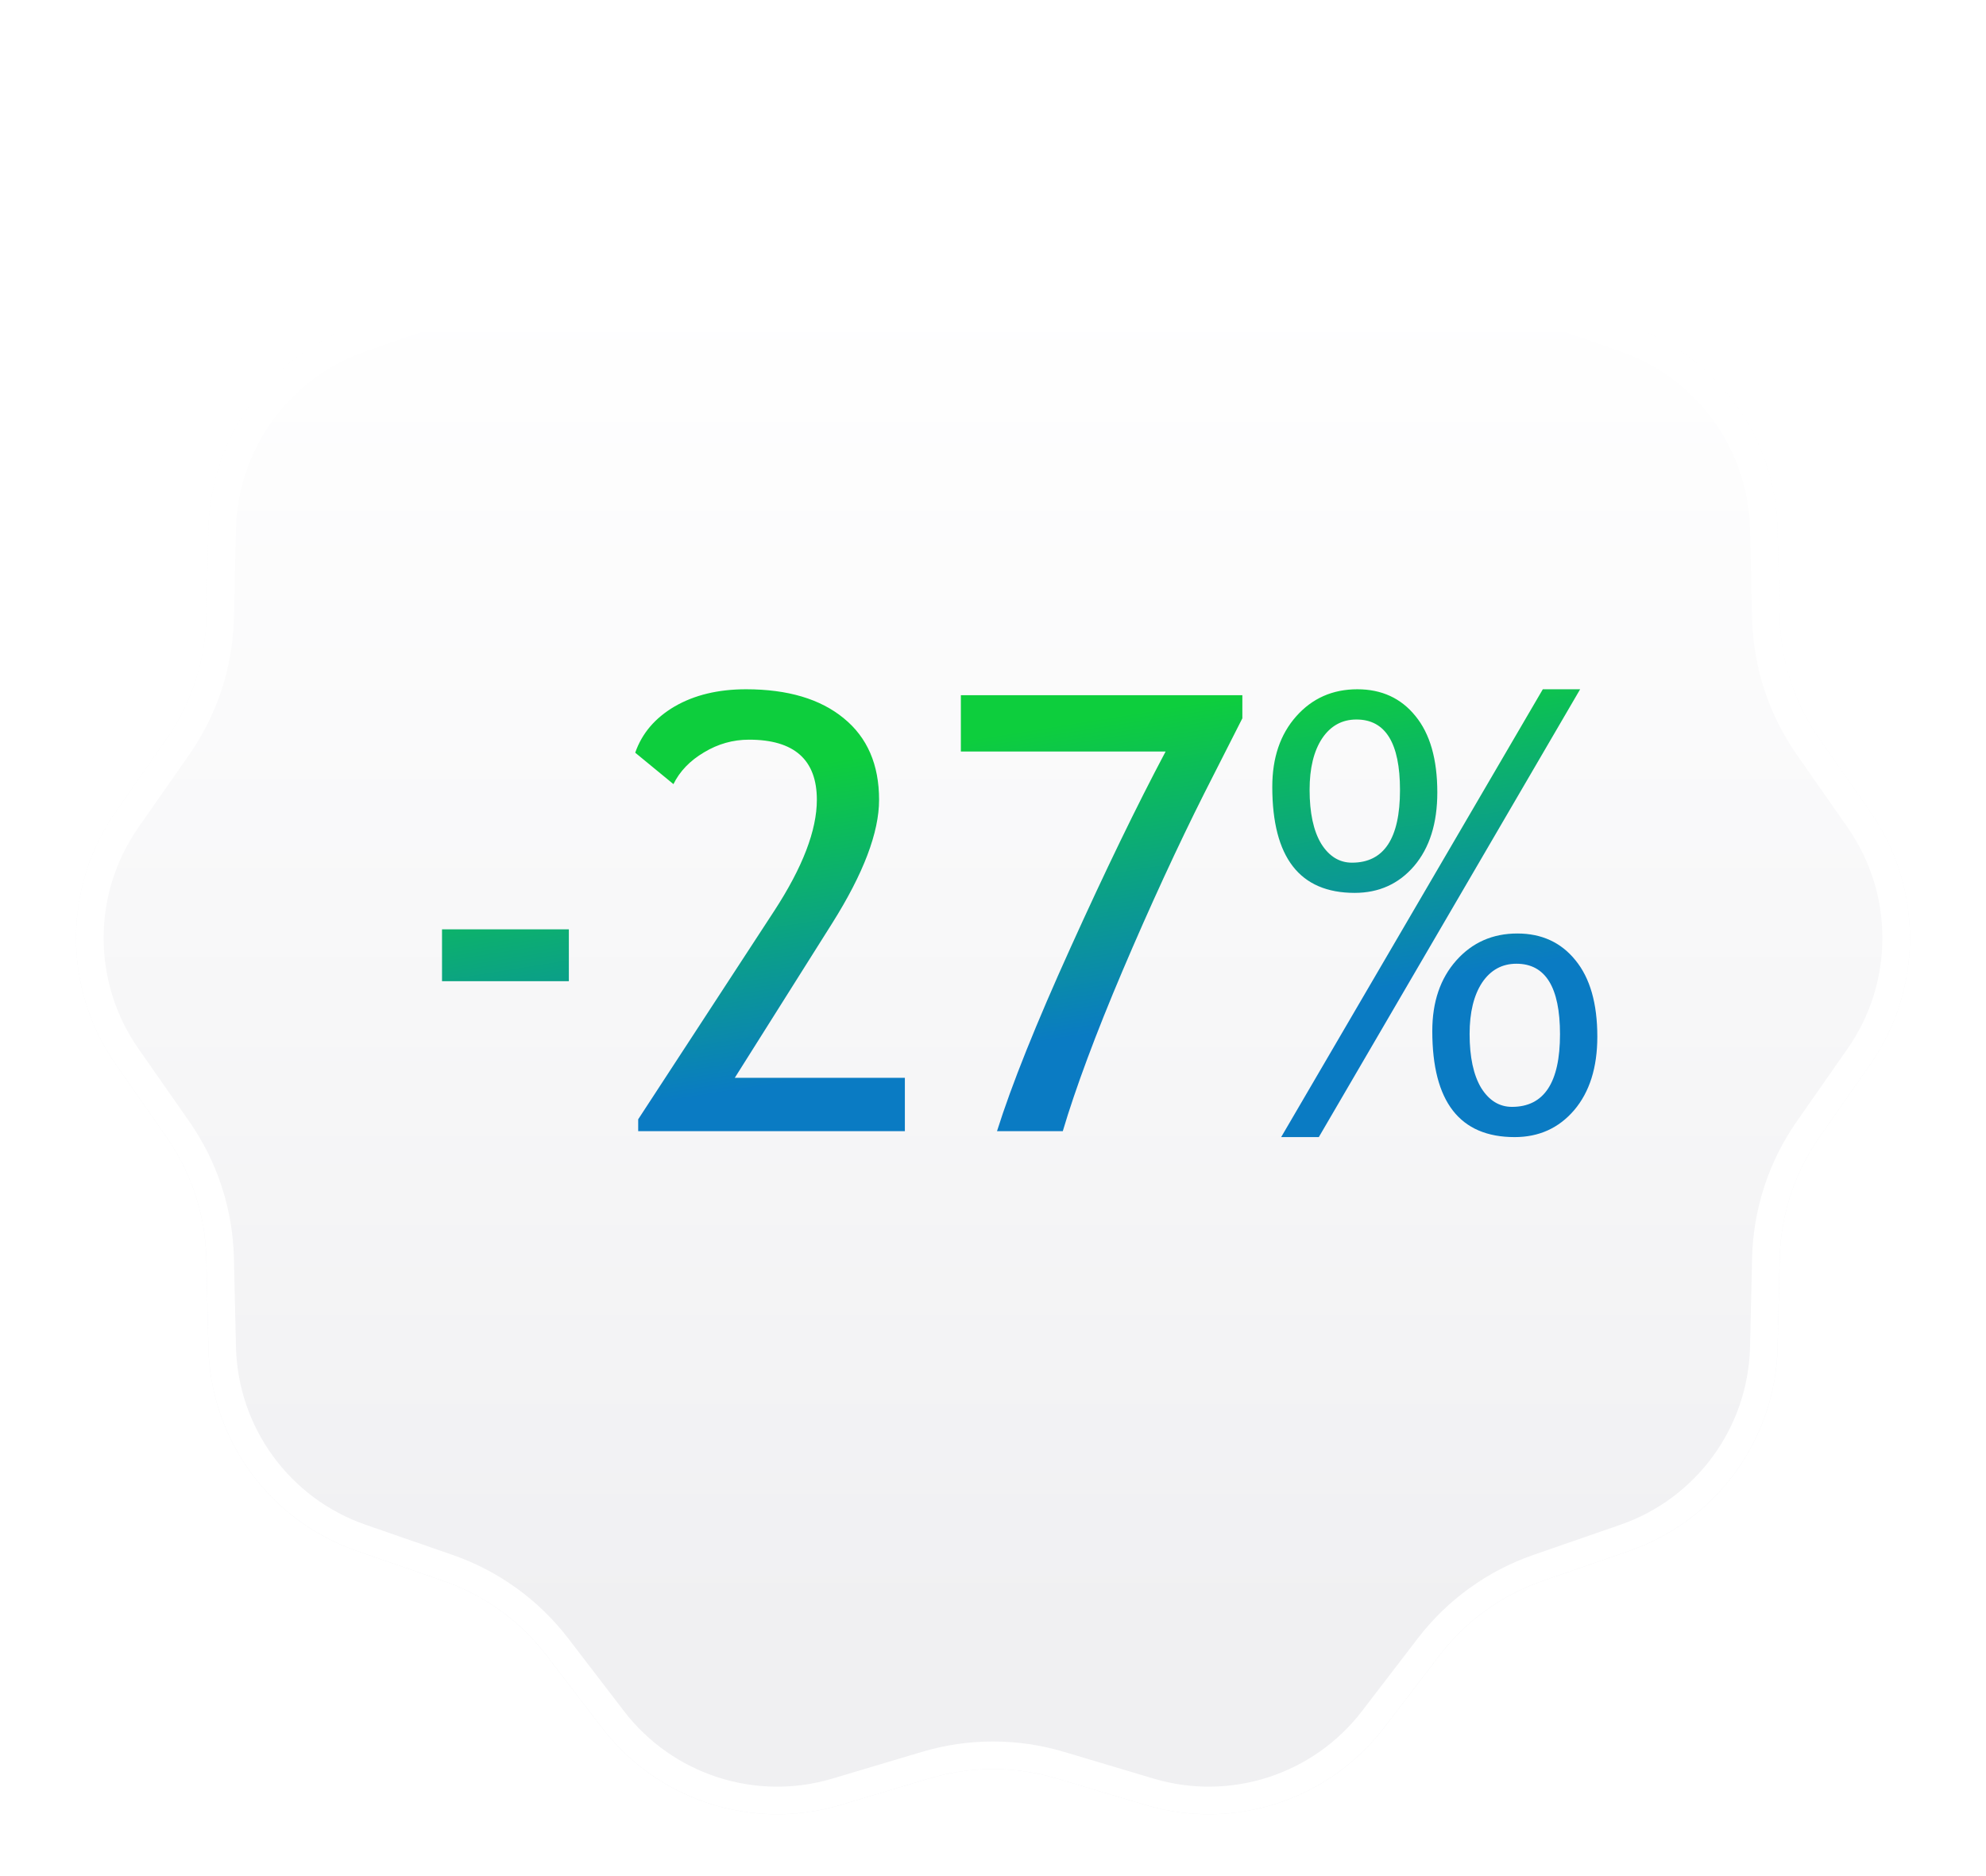
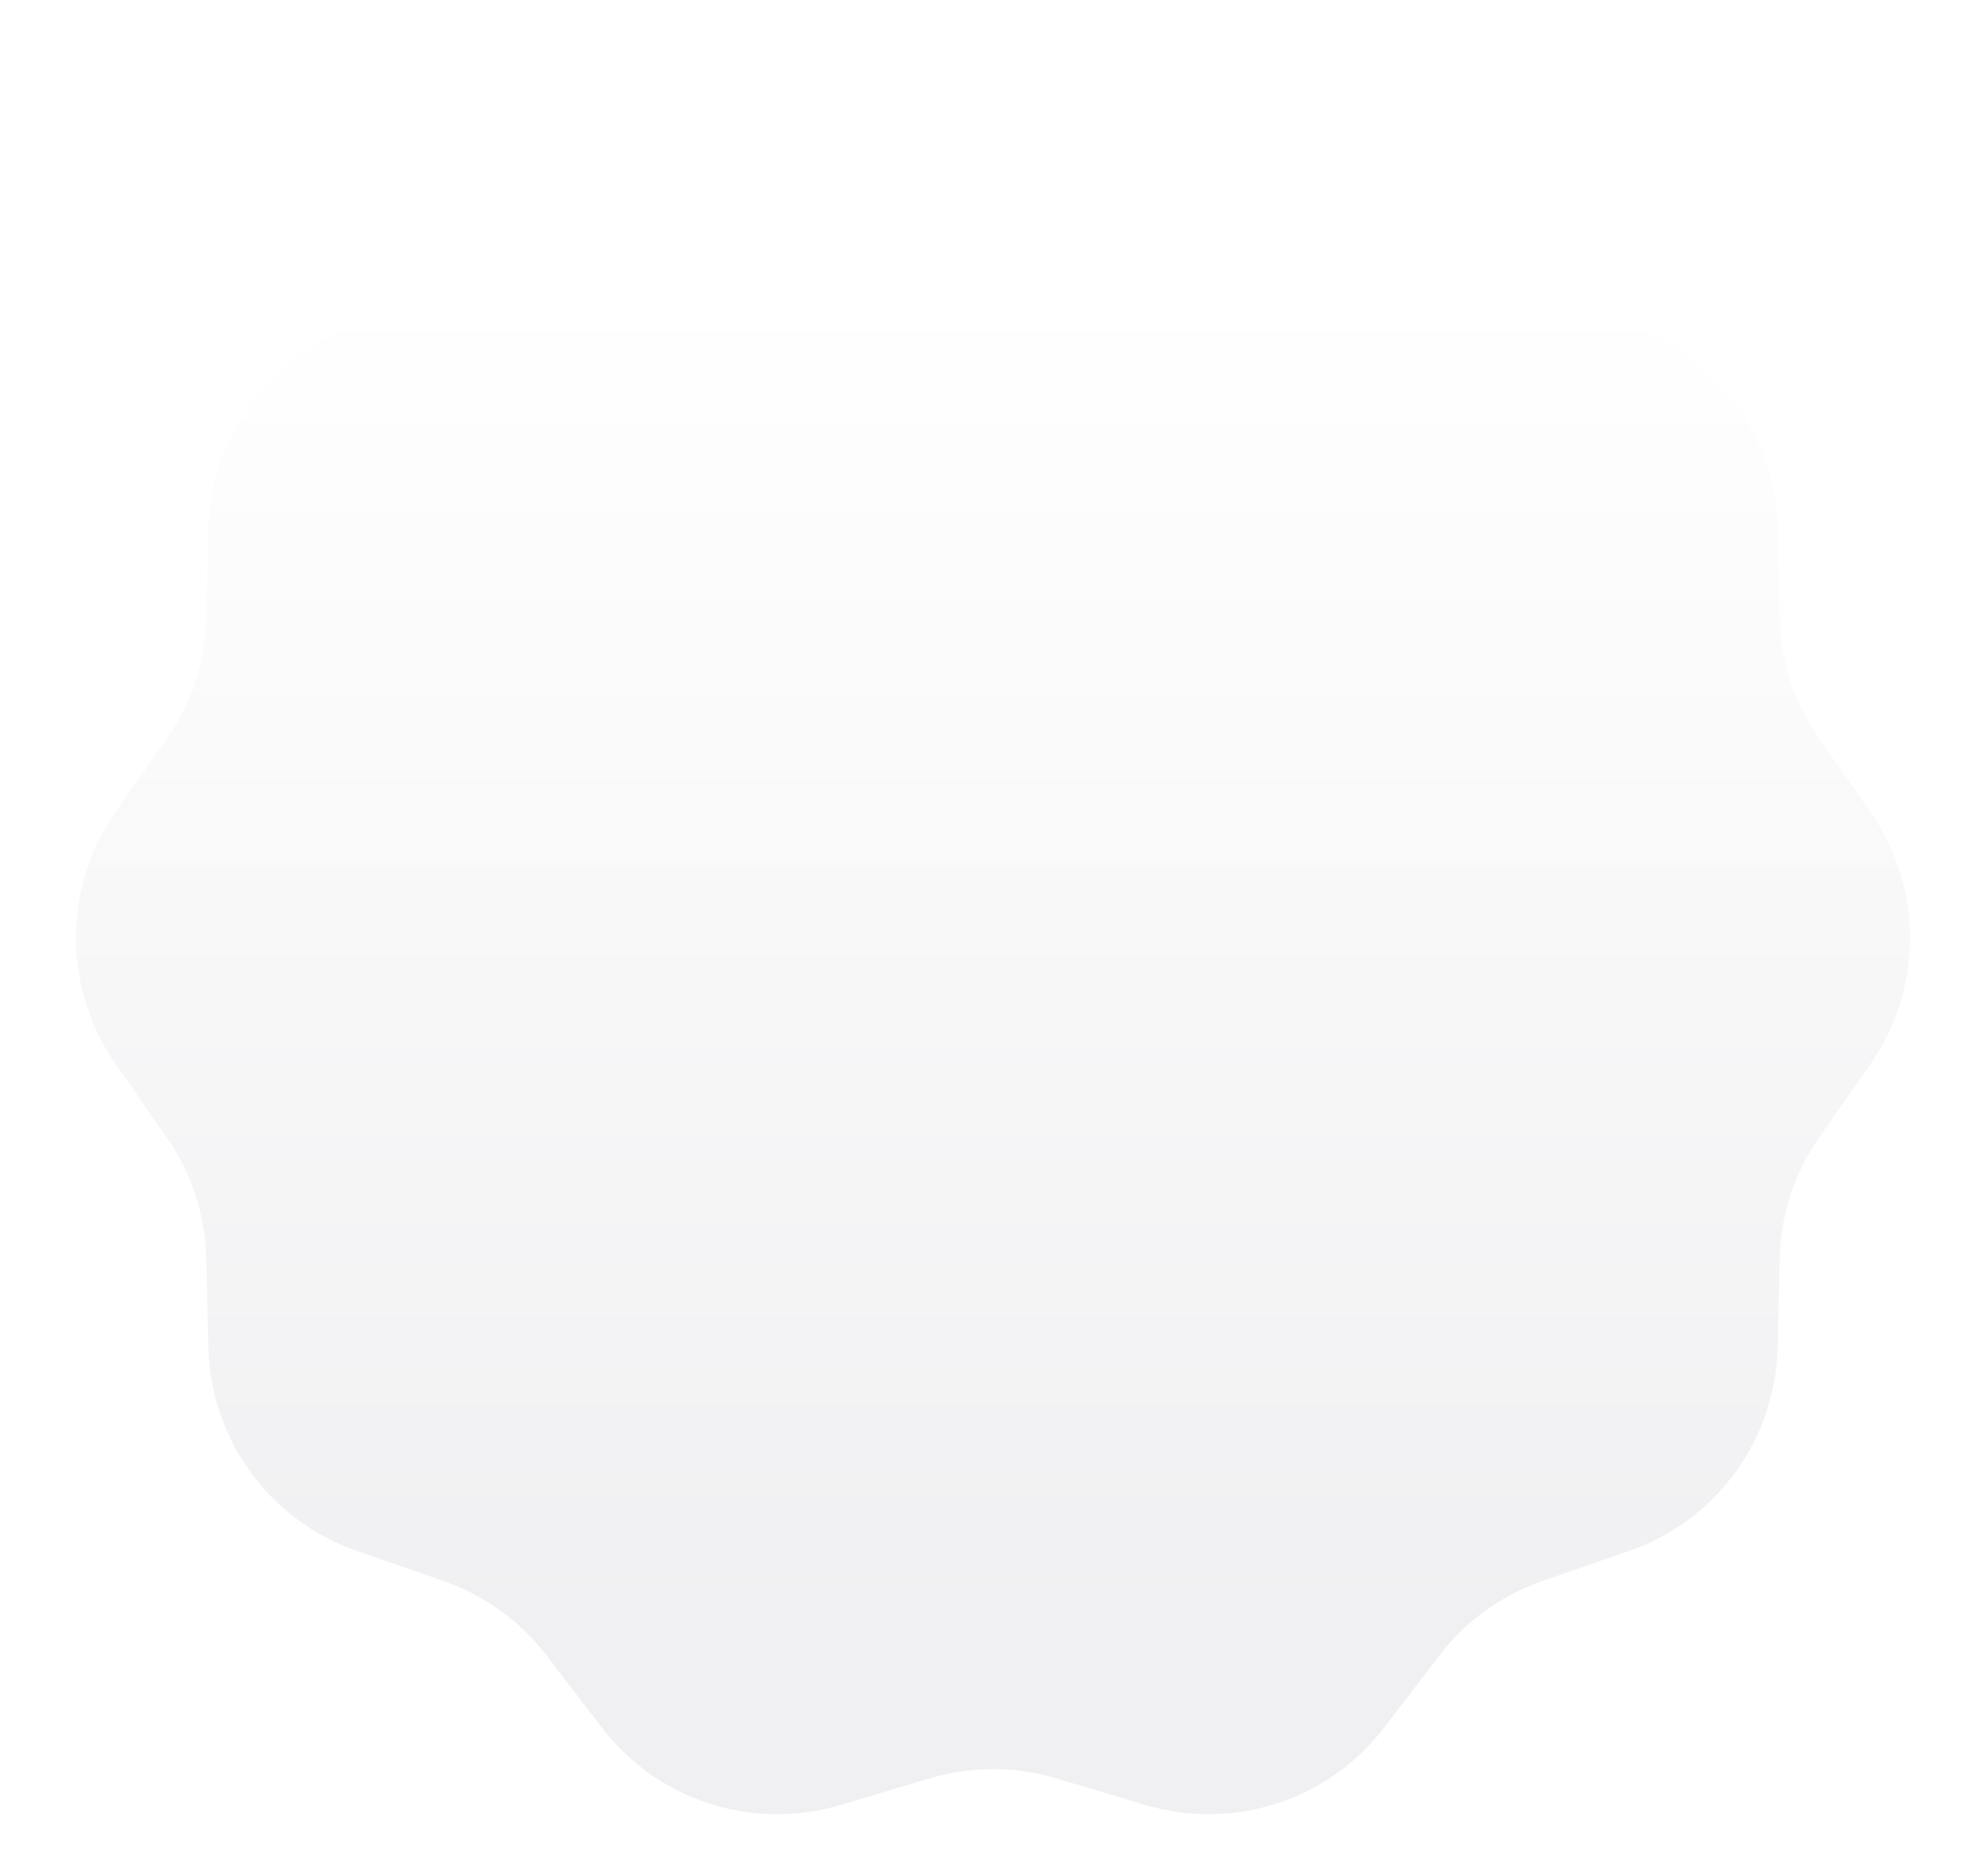
<svg xmlns="http://www.w3.org/2000/svg" width="72" height="68" viewBox="0 0 72 68" fill="none">
  <g filter="url(#filter0_d_6687_8126)">
    <path d="M67.804 28.422C69.724 31.173 69.724 34.83 67.803 37.58L65.958 40.223C65.057 41.514 64.556 43.043 64.52 44.617L64.445 47.839C64.368 51.179 62.223 54.119 59.067 55.213L55.921 56.303C54.443 56.815 53.147 57.75 52.194 58.992L50.171 61.629C48.151 64.261 44.716 65.373 41.536 64.424L38.287 63.455C36.795 63.01 35.205 63.01 33.713 63.455L30.462 64.425C27.282 65.373 23.846 64.26 21.827 61.627L19.806 58.993C18.854 57.751 17.557 56.815 16.078 56.303L12.933 55.213C9.777 54.119 7.632 51.179 7.555 47.839L7.48 44.617C7.444 43.043 6.943 41.514 6.042 40.223L4.197 37.58C2.277 34.83 2.276 31.173 4.196 28.422L6.042 25.777C6.944 24.486 7.444 22.958 7.48 21.384L7.555 18.161C7.632 14.821 9.777 11.881 12.933 10.787L16.078 9.698C17.557 9.185 18.854 8.25 19.806 7.007L21.826 4.374C23.846 1.74 27.282 0.627 30.462 1.577L33.711 2.547C35.204 2.993 36.795 2.993 38.289 2.547L41.535 1.577C44.715 0.627 48.151 1.74 50.172 4.373L52.194 7.008C53.147 8.25 54.443 9.185 55.921 9.697L59.067 10.787C62.223 11.881 64.368 14.821 64.445 18.161L64.52 21.384C64.556 22.958 65.056 24.486 65.958 25.777L67.804 28.422Z" fill="url(#paint0_linear_6687_8126)" />
-     <path d="M67.394 28.708C69.194 31.287 69.194 34.715 67.393 37.294L65.548 39.936C64.59 41.308 64.059 42.933 64.02 44.605L63.945 47.827C63.873 50.959 61.862 53.715 58.903 54.74L55.758 55.83C54.187 56.375 52.809 57.368 51.797 58.687L49.774 61.324C47.88 63.792 44.66 64.835 41.679 63.945L38.43 62.976C36.845 62.503 35.156 62.503 33.57 62.976L30.319 63.946C27.337 64.835 24.117 63.791 22.224 61.323L20.203 58.688C19.191 57.368 17.813 56.375 16.241 55.83L13.097 54.74C10.138 53.715 8.127 50.959 8.055 47.827L7.98 44.605C7.941 42.933 7.41 41.308 6.452 39.936L4.607 37.294C2.807 34.715 2.806 31.287 4.606 28.708L6.452 26.063C7.41 24.692 7.941 23.068 7.98 21.395L8.055 18.173C8.127 15.041 10.138 12.285 13.097 11.26L16.241 10.17C17.813 9.625 19.191 8.631 20.203 7.312L22.223 4.678C24.116 2.209 27.338 1.166 30.32 2.056L33.568 3.026C35.155 3.5 36.845 3.5 38.432 3.026L41.679 2.056C44.66 1.166 47.881 2.209 49.775 4.677L51.797 7.313C52.809 8.632 54.187 9.625 55.758 10.17L58.903 11.26C61.862 12.285 63.873 15.041 63.945 18.173L64.02 21.395C64.059 23.068 64.59 24.692 65.548 26.063L67.394 28.708Z" stroke="white" />
  </g>
-   <path d="M16.025 35.565V33.685H20.623V35.565H16.025ZM23.137 41V40.57L28.067 33.019C29.099 31.436 29.614 30.093 29.614 28.99C29.614 27.537 28.794 26.81 27.154 26.81C26.574 26.81 26.03 26.963 25.521 27.271C25.013 27.572 24.644 27.955 24.415 28.421L23.029 27.282C23.273 26.58 23.749 26.022 24.458 25.606C25.174 25.191 26.037 24.983 27.047 24.983C28.558 24.983 29.74 25.334 30.592 26.036C31.444 26.731 31.87 27.715 31.87 28.99C31.87 30.172 31.304 31.662 30.173 33.459L26.639 39.066H32.805V41H23.137ZM38.53 41H36.145C36.675 39.317 37.567 37.093 38.82 34.329C40.074 31.558 41.219 29.194 42.258 27.239H34.835V25.198H45.04V26.036L43.654 28.765C43.189 29.689 42.702 30.702 42.193 31.805C41.685 32.908 41.187 34.032 40.7 35.178C40.213 36.324 39.787 37.387 39.422 38.368C39.057 39.349 38.759 40.227 38.53 41ZM47.812 41.215H46.447L55.933 24.983H57.286L47.812 41.215ZM46.125 28.518C46.125 27.465 46.415 26.613 46.995 25.961C47.575 25.309 48.313 24.983 49.208 24.983C50.089 24.983 50.791 25.306 51.313 25.95C51.843 26.595 52.108 27.519 52.108 28.722C52.108 29.839 51.829 30.727 51.27 31.386C50.712 32.037 49.992 32.363 49.111 32.363C47.12 32.363 46.125 31.081 46.125 28.518ZM47.478 28.625C47.478 29.463 47.618 30.115 47.898 30.58C48.184 31.038 48.556 31.268 49.015 31.268C50.175 31.268 50.755 30.39 50.755 28.636C50.755 26.931 50.228 26.079 49.176 26.079C48.653 26.079 48.238 26.308 47.93 26.767C47.629 27.225 47.478 27.844 47.478 28.625ZM51.926 37.369C51.926 36.316 52.216 35.464 52.796 34.812C53.376 34.161 54.114 33.835 55.009 33.835C55.89 33.835 56.592 34.157 57.114 34.802C57.644 35.446 57.909 36.37 57.909 37.573C57.909 38.69 57.63 39.578 57.071 40.237C56.513 40.889 55.793 41.215 54.912 41.215C52.921 41.215 51.926 39.933 51.926 37.369ZM53.279 37.477C53.279 38.315 53.419 38.966 53.698 39.432C53.985 39.89 54.357 40.119 54.815 40.119C55.976 40.119 56.556 39.242 56.556 37.487C56.556 35.783 56.029 34.931 54.977 34.931C54.454 34.931 54.038 35.16 53.73 35.618C53.43 36.077 53.279 36.696 53.279 37.477Z" fill="url(#paint1_linear_6687_8126)" />
  <defs>
    <filter id="filter0_d_6687_8126" x="0.757" y="0.242" width="70.486" height="67.517" filterUnits="userSpaceOnUse" color-interpolation-filters="sRGB">
      <feFlood flood-opacity="0" result="BackgroundImageFix" />
      <feColorMatrix in="SourceAlpha" type="matrix" values="0 0 0 0 0 0 0 0 0 0 0 0 0 0 0 0 0 0 127 0" result="hardAlpha" />
      <feOffset dy="1" />
      <feGaussianBlur stdDeviation="1" />
      <feComposite in2="hardAlpha" operator="out" />
      <feColorMatrix type="matrix" values="0 0 0 0 0 0 0 0 0 0 0 0 0 0 0 0 0 0 0.25 0" />
      <feBlend mode="normal" in2="BackgroundImageFix" result="effect1_dropShadow_6687_8126" />
      <feBlend mode="normal" in="SourceGraphic" in2="effect1_dropShadow_6687_8126" result="shape" />
    </filter>
    <linearGradient id="paint0_linear_6687_8126" x1="36" y1="57.986" x2="36" y2="9.429" gradientUnits="userSpaceOnUse">
      <stop stop-color="#F0F0F2" />
      <stop offset="1" stop-color="white" />
    </linearGradient>
    <linearGradient id="paint1_linear_6687_8126" x1="27.5" y1="40" x2="25.63" y2="28.296" gradientUnits="userSpaceOnUse">
      <stop offset="0.049" stop-color="#0A7BC3" />
      <stop offset="1" stop-color="#0DCE3D" />
    </linearGradient>
  </defs>
</svg>